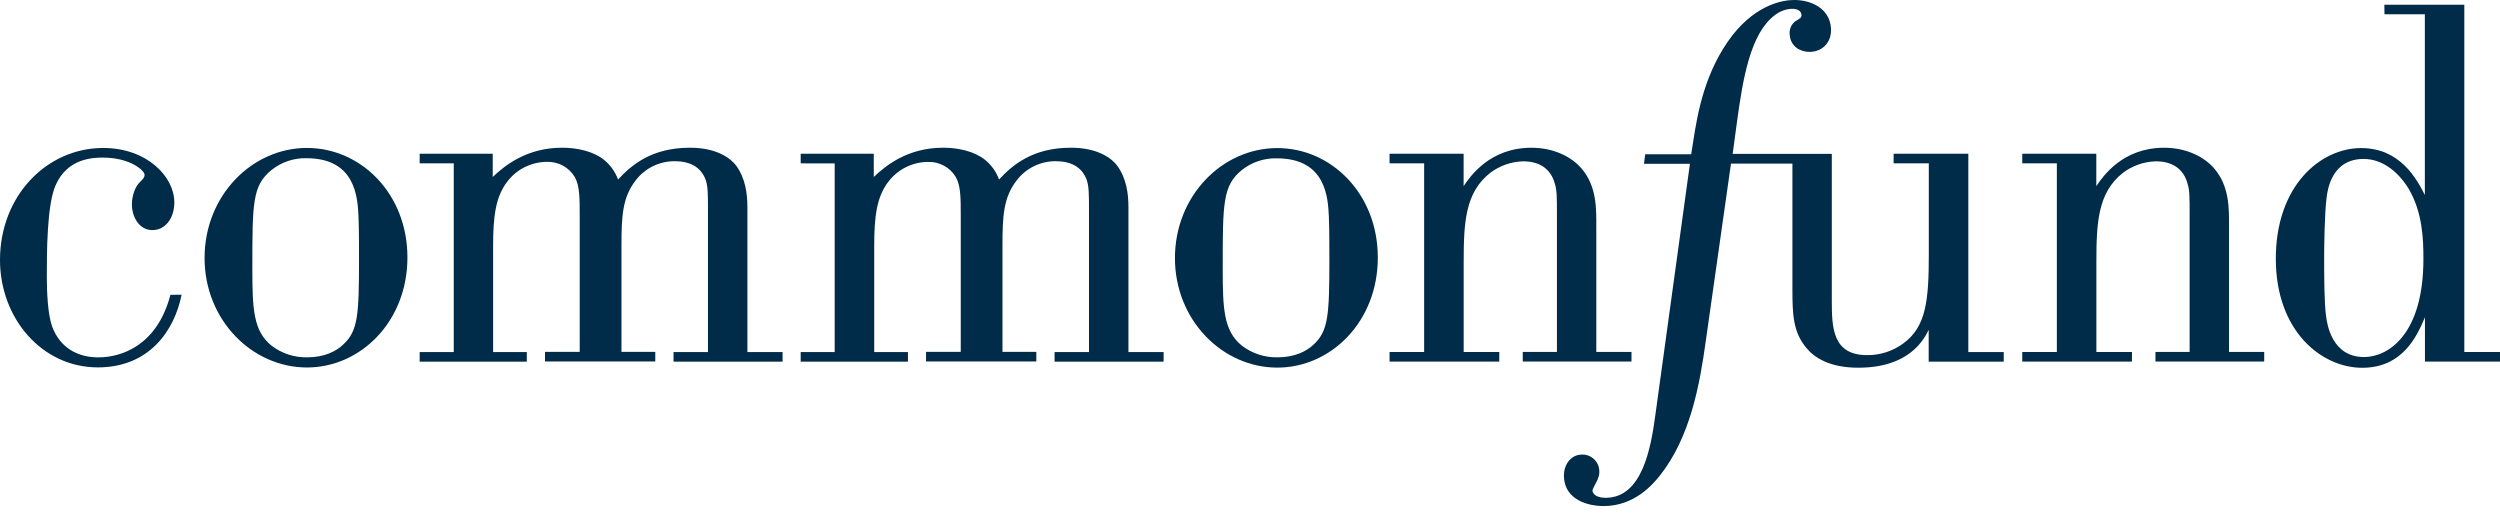
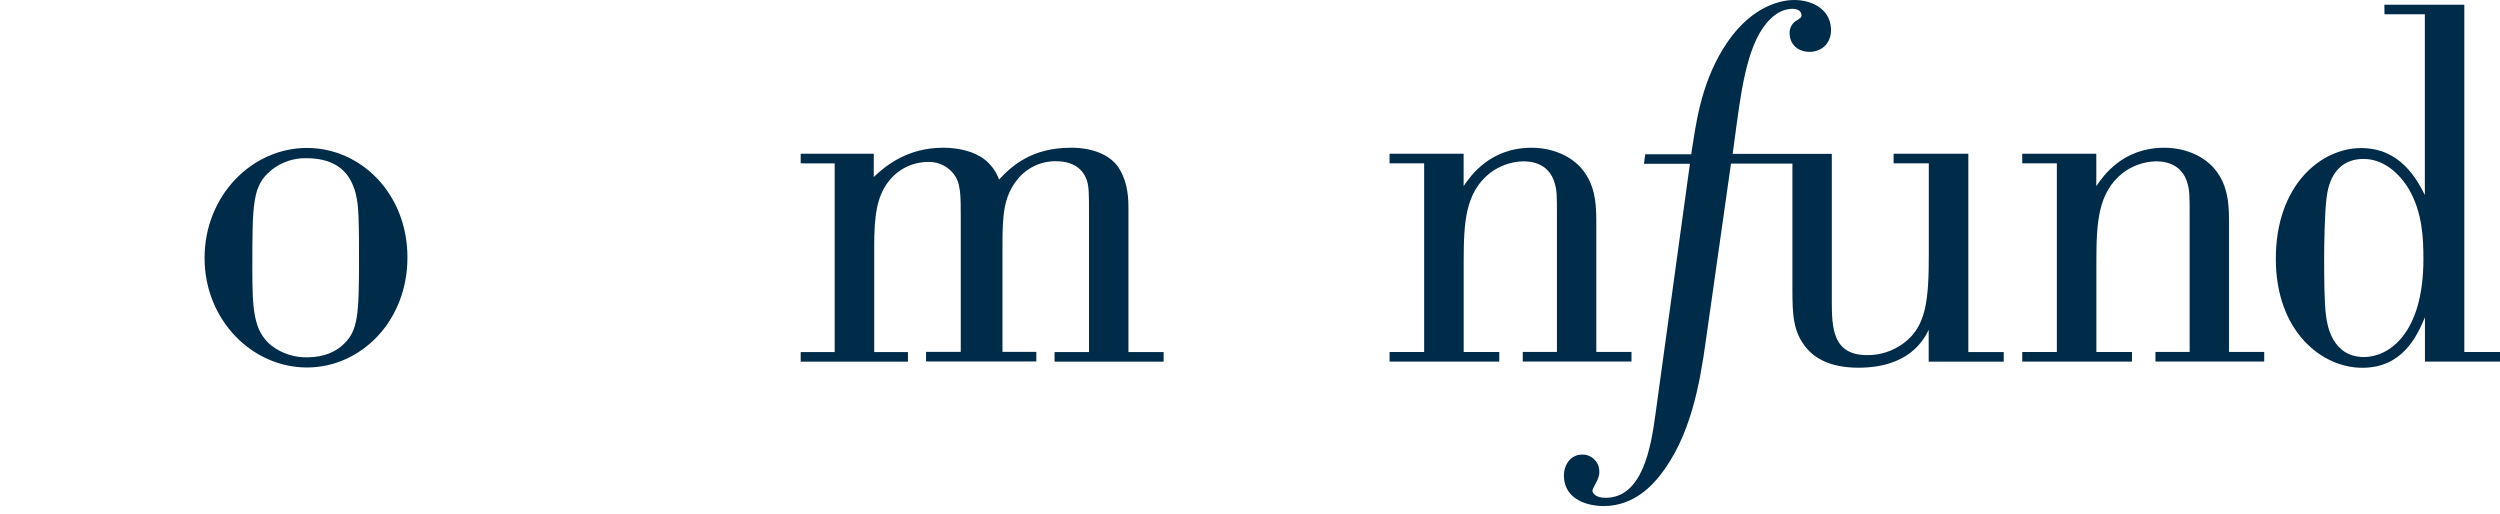
<svg xmlns="http://www.w3.org/2000/svg" width="180" height="37" viewBox="0 0 180 37" fill="none">
-   <path d="M13.076 21.218C12.551 23.834 10.725 26.452 7.046 26.452C3.021 26.452 0 22.924 0 18.713C0 14.135 3.334 10.654 7.433 10.654C10.587 10.654 12.551 12.726 12.551 14.568C12.551 15.768 11.861 16.567 10.972 16.567C10.025 16.567 9.498 15.623 9.498 14.725C9.498 14.071 9.744 13.38 10.131 13.055C10.341 12.837 10.41 12.763 10.41 12.581C10.41 12.291 9.394 11.347 7.398 11.347C6.733 11.347 4.842 11.384 4.002 13.345C3.371 14.762 3.371 18.248 3.371 19.919C3.371 21.008 3.44 22.643 3.755 23.516C4.317 25.006 5.542 25.731 7.083 25.731C8.764 25.731 11.322 24.861 12.27 21.227L13.076 21.218Z" fill="#002B49" />
  <path d="M25.812 15.584C25.849 16.604 25.849 17.59 25.849 18.61C25.849 22.692 25.777 23.823 24.713 24.806C24.221 25.28 23.371 25.727 22.132 25.727C21.201 25.75 20.291 25.454 19.551 24.889C18.243 23.832 18.169 22.264 18.169 19.346C18.169 14.608 18.169 13.36 19.551 12.238C20.263 11.67 21.152 11.37 22.063 11.391C25.634 11.391 25.747 14.271 25.812 15.584V15.584ZM29.335 18.536C29.335 13.944 25.987 10.652 22.098 10.652C18.137 10.652 14.729 14.09 14.729 18.573C14.729 23.056 18.165 26.459 22.098 26.459C25.95 26.459 29.335 23.166 29.335 18.536" fill="#002B49" />
-   <path d="M30.217 11.762V11.071H35.476V12.743C36.355 11.904 37.937 10.636 40.472 10.636C41.562 10.636 42.717 10.891 43.486 11.506C43.946 11.879 44.296 12.369 44.5 12.925C45.448 11.905 46.892 10.636 49.671 10.636C51.665 10.636 52.635 11.432 53.017 11.941C53.675 12.862 53.813 13.944 53.813 14.935V25.351H56.346V26.042H48.495V25.351H50.974V15.22C50.974 13.944 50.974 13.399 50.797 12.918C50.445 11.997 49.634 11.607 48.58 11.607C48.036 11.604 47.498 11.727 47.01 11.966C46.522 12.206 46.096 12.556 45.766 12.989C44.815 14.228 44.746 15.538 44.746 17.723V25.335H47.18V26.026H39.24V25.335H41.739V15.513C41.739 14.274 41.739 13.364 41.386 12.749C41.18 12.403 40.885 12.118 40.531 11.926C40.176 11.733 39.777 11.639 39.374 11.653C38.822 11.656 38.278 11.786 37.784 12.032C37.291 12.278 36.86 12.635 36.526 13.074C35.681 14.166 35.504 15.586 35.504 17.735V25.347H37.93V26.038H30.217V25.347H32.671V11.762H30.217Z" fill="#002B49" />
  <path d="M57.649 11.762V11.071H62.911V12.743C63.788 11.904 65.372 10.636 67.905 10.636C68.996 10.636 70.15 10.891 70.921 11.506C71.38 11.879 71.73 12.369 71.932 12.925C72.881 11.905 74.325 10.636 77.104 10.636C79.1 10.636 80.069 11.432 80.449 11.941C81.11 12.862 81.248 13.944 81.248 14.935V25.351H83.781V26.042H75.929V25.351H78.407V15.22C78.407 13.944 78.407 13.399 78.23 12.918C77.877 11.997 77.078 11.607 76.012 11.607C75.468 11.604 74.931 11.727 74.443 11.967C73.954 12.207 73.528 12.556 73.199 12.989C72.248 14.228 72.178 15.538 72.178 17.723V25.335H74.615V26.026H66.675V25.335H69.174V15.513C69.174 14.274 69.174 13.364 68.819 12.749C68.613 12.405 68.318 12.121 67.966 11.93C67.613 11.738 67.215 11.644 66.814 11.658C66.262 11.661 65.718 11.791 65.224 12.037C64.73 12.283 64.3 12.64 63.965 13.079C63.12 14.17 62.943 15.591 62.943 17.739V25.351H65.372V26.042H57.649V25.351H60.097V11.766L57.649 11.762Z" fill="#002B49" />
-   <path d="M95.678 15.584C95.715 16.604 95.715 17.59 95.715 18.61C95.715 22.692 95.643 23.823 94.582 24.806C94.087 25.28 93.237 25.727 91.998 25.727C91.068 25.75 90.157 25.454 89.417 24.889C88.109 23.832 88.036 22.264 88.036 19.346C88.036 14.608 88.036 13.36 89.417 12.238C90.131 11.674 91.02 11.377 91.929 11.4C95.501 11.4 95.613 14.281 95.678 15.593V15.584ZM99.203 18.545C99.203 13.954 95.853 10.661 91.964 10.661C88.004 10.661 84.596 14.099 84.596 18.582C84.596 23.065 88.031 26.468 91.964 26.468C95.818 26.468 99.203 23.175 99.203 18.545Z" fill="#002B49" />
  <path d="M141.72 25.347V11.071H136.341V11.762H138.874V18.282C138.874 21.596 138.699 23.525 137.032 24.73C136.278 25.287 135.361 25.582 134.423 25.568C131.955 25.568 131.89 23.601 131.89 21.672V11.08H124.752L125.049 8.876C125.487 5.63 126.03 2.383 127.812 1.073C128.167 0.8 128.599 0.646 129.047 0.633C129.116 0.633 129.675 0.633 129.705 1.073C129.719 1.255 129.65 1.303 129.245 1.545C129.105 1.657 128.995 1.803 128.928 1.969C128.86 2.135 128.836 2.316 128.858 2.494C128.92 3.371 129.645 3.735 130.274 3.735C131.253 3.735 131.9 3.005 131.83 2.022C131.725 0.527 130.288 0 129.206 0C128.483 -0.007 126.555 0.24 124.745 2.526C122.747 5.116 122.224 8.142 121.911 10.184L121.766 11.105H118.457L118.365 11.796H121.674L119.189 29.855C118.867 32.252 118.243 35.842 115.604 35.842C114.835 35.842 114.669 35.478 114.658 35.335C114.646 35.192 115.026 34.608 115.049 34.46C115.132 34.279 115.166 34.079 115.148 33.88C115.133 33.566 114.996 33.27 114.766 33.055C114.536 32.84 114.231 32.723 113.917 32.729C113.046 32.729 112.547 33.528 112.606 34.4C112.722 36.012 114.354 36.436 115.468 36.436C117.757 36.436 119.081 34.764 119.5 34.255C121.697 31.492 122.381 27.716 122.821 24.518L124.628 11.801V11.778H129.054V20.794C129.054 22.616 129.088 23.926 130.094 25.093C130.649 25.745 131.722 26.475 133.799 26.475C137.467 26.475 138.524 24.442 138.865 23.749V26.04H144.269V25.349L141.72 25.347Z" fill="#002B49" />
  <path d="M153.499 26.035H145.602V25.344H148.093V11.759H145.602V11.068H150.934V13.401C151.427 12.671 152.834 10.638 155.82 10.638C157.471 10.638 158.756 11.329 159.449 12.162C160.524 13.438 160.49 15.003 160.49 16.307V25.34H163.023V26.03H155.192V25.34H157.653V15.475C157.653 14.202 157.653 13.728 157.513 13.253C157.091 11.616 155.579 11.616 155.192 11.616C154.34 11.645 153.518 11.937 152.839 12.452C151.047 13.873 150.939 16.021 150.939 18.899V25.346H153.504L153.499 26.035Z" fill="#002B49" />
  <path d="M107.946 26.035H100.048V25.344H102.539V11.759H100.048V11.068H105.381V13.401C105.873 12.671 107.28 10.638 110.264 10.638C111.918 10.638 113.202 11.329 113.895 12.162C114.968 13.438 114.934 15.003 114.934 16.307V25.34H117.467V26.03H109.638V25.34H112.099V15.475C112.099 14.202 112.099 13.728 111.957 13.253C111.533 11.616 110.023 11.616 109.638 11.616C108.786 11.645 107.964 11.937 107.285 12.452C105.491 13.873 105.385 16.021 105.385 18.899V25.346H107.95L107.946 26.035Z" fill="#002B49" />
  <path d="M167.339 18.467C167.339 17.704 167.373 15.303 167.514 14.246C167.583 13.629 167.898 11.444 170.178 11.444C171.578 11.444 172.733 12.427 173.468 13.664C174.414 15.34 174.486 17.159 174.486 18.651C174.486 24.11 171.928 25.708 170.212 25.708C167.898 25.708 167.548 23.346 167.479 22.763C167.339 21.817 167.339 19.77 167.339 18.467V18.467ZM171.683 1.029H174.589V14.039C173.995 12.871 172.805 10.661 170 10.661C167.092 10.661 163.859 13.346 163.859 18.623C163.859 23.901 167.196 26.48 170.076 26.48C173.021 26.48 174.037 24.156 174.596 22.846V26.035H180V25.344H177.431V0.343H171.674L171.683 1.029Z" fill="#002B49" />
</svg>